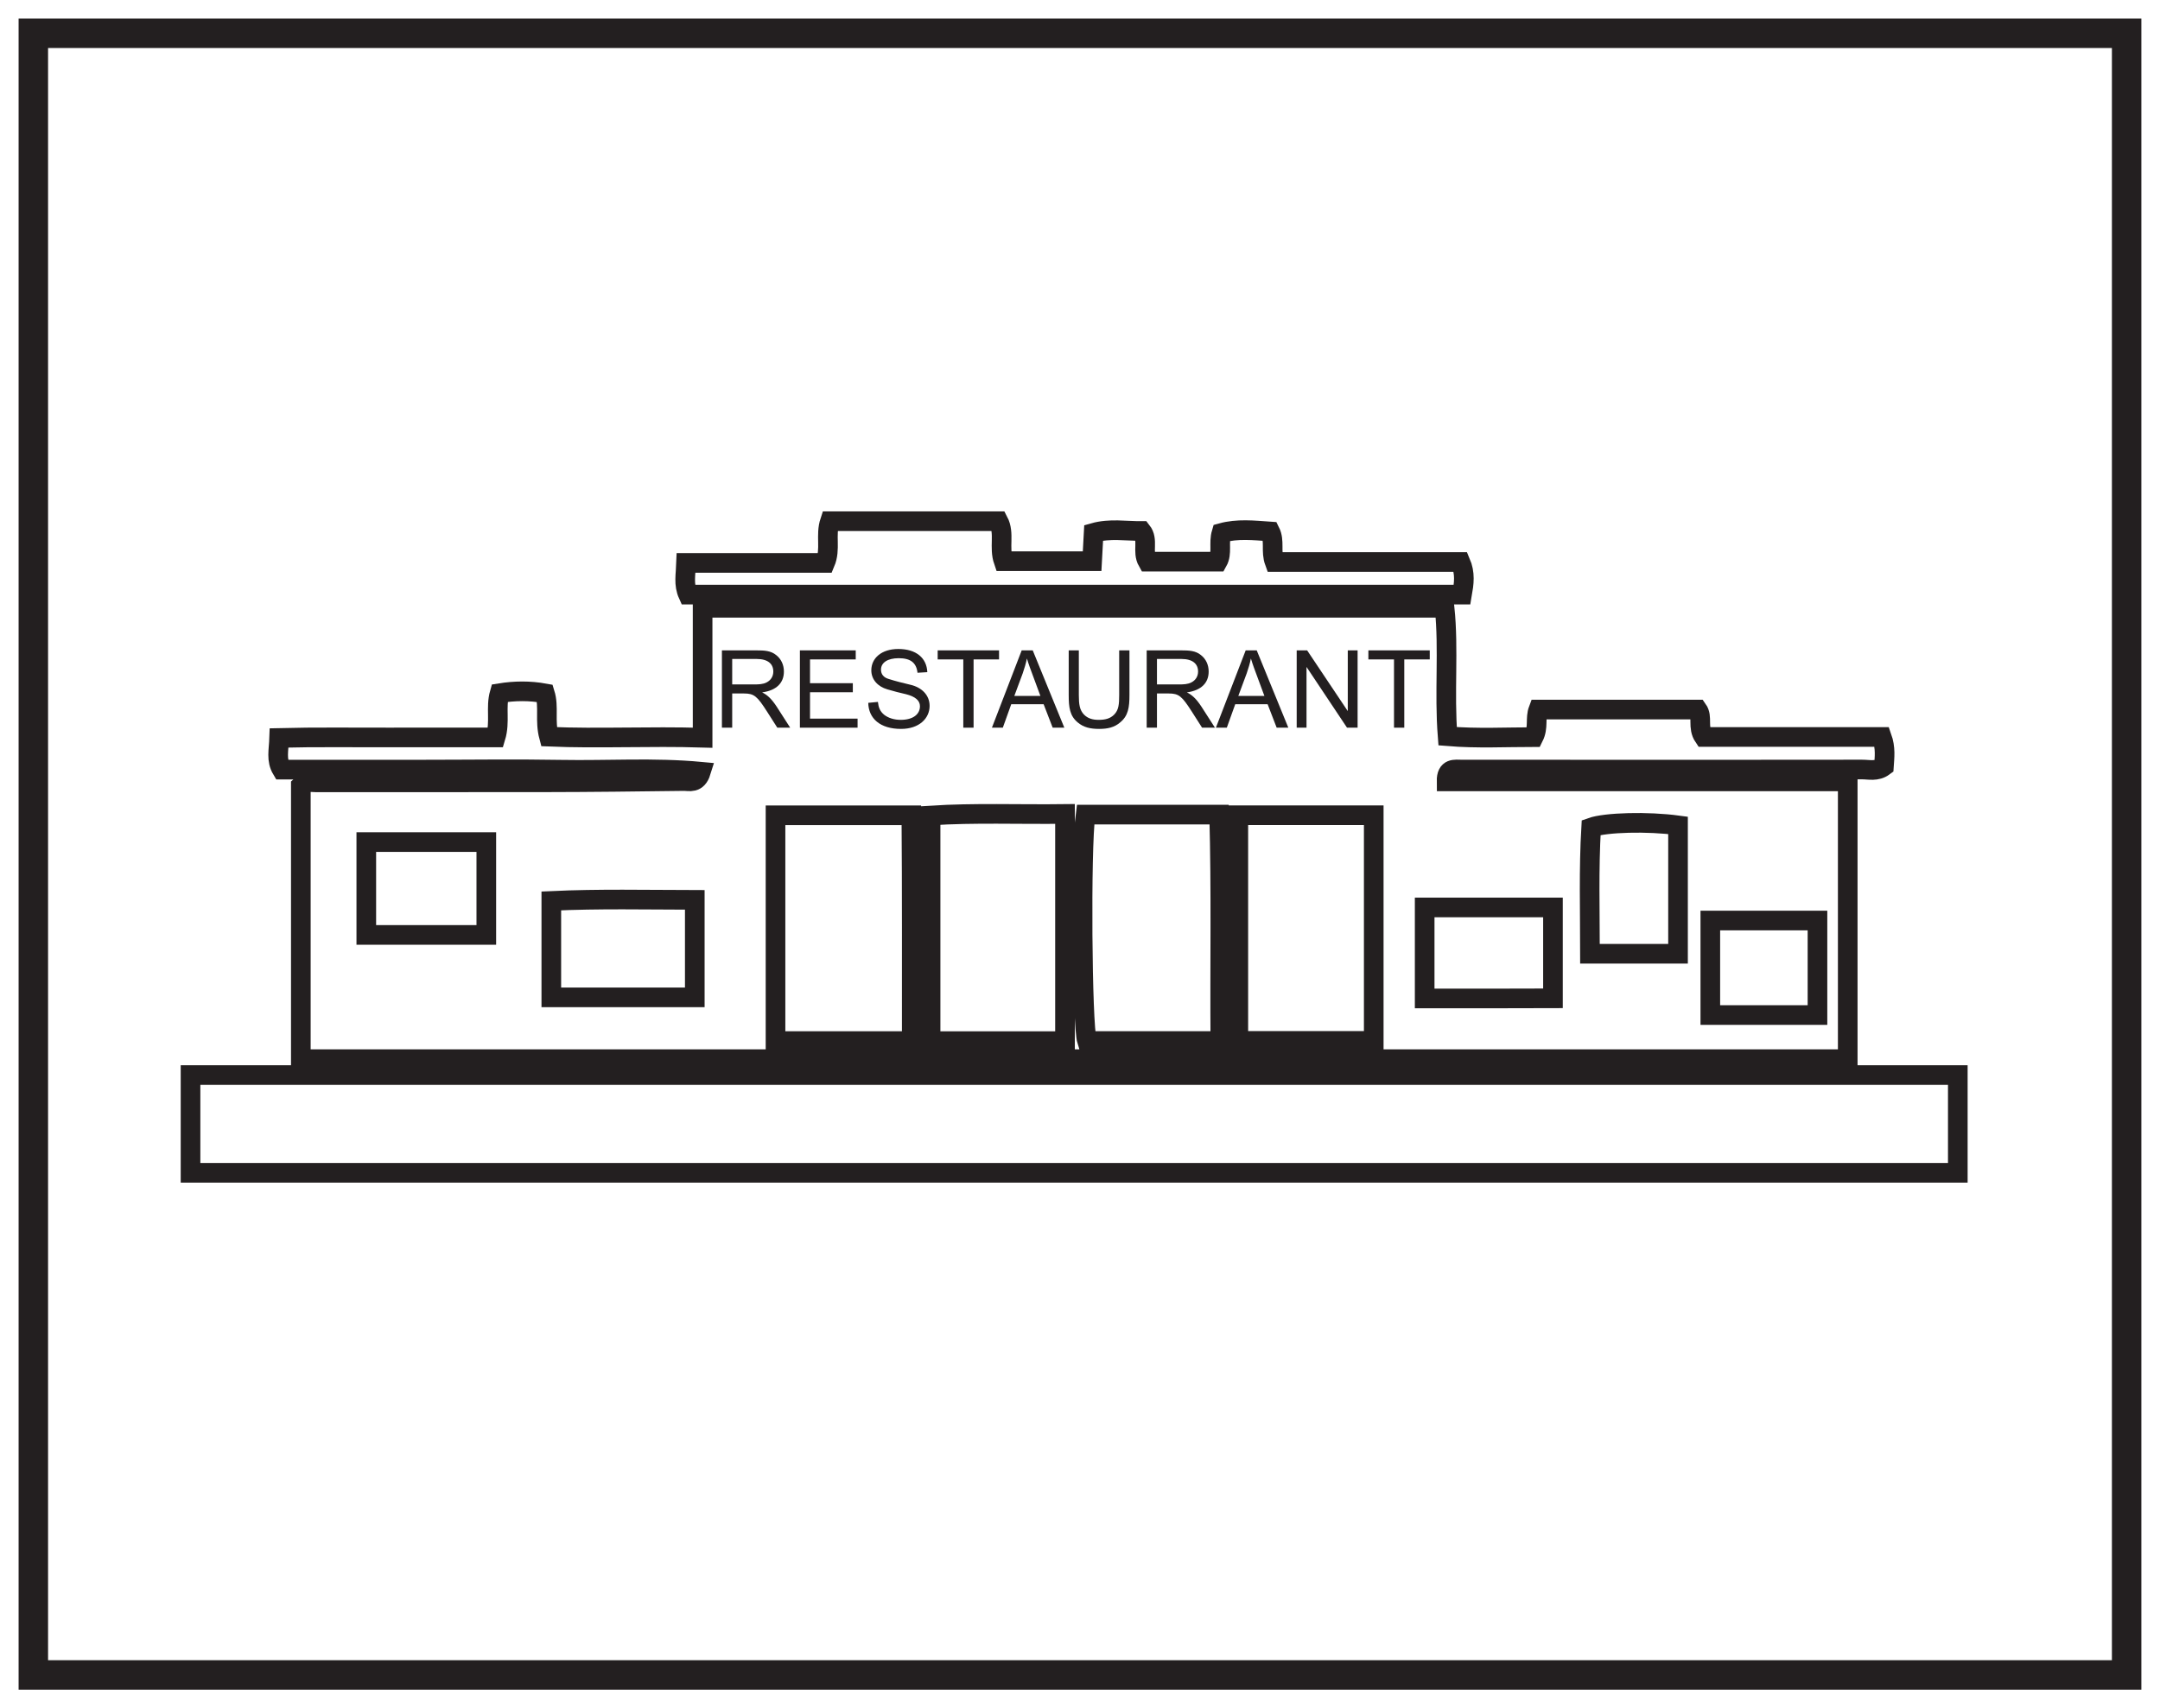
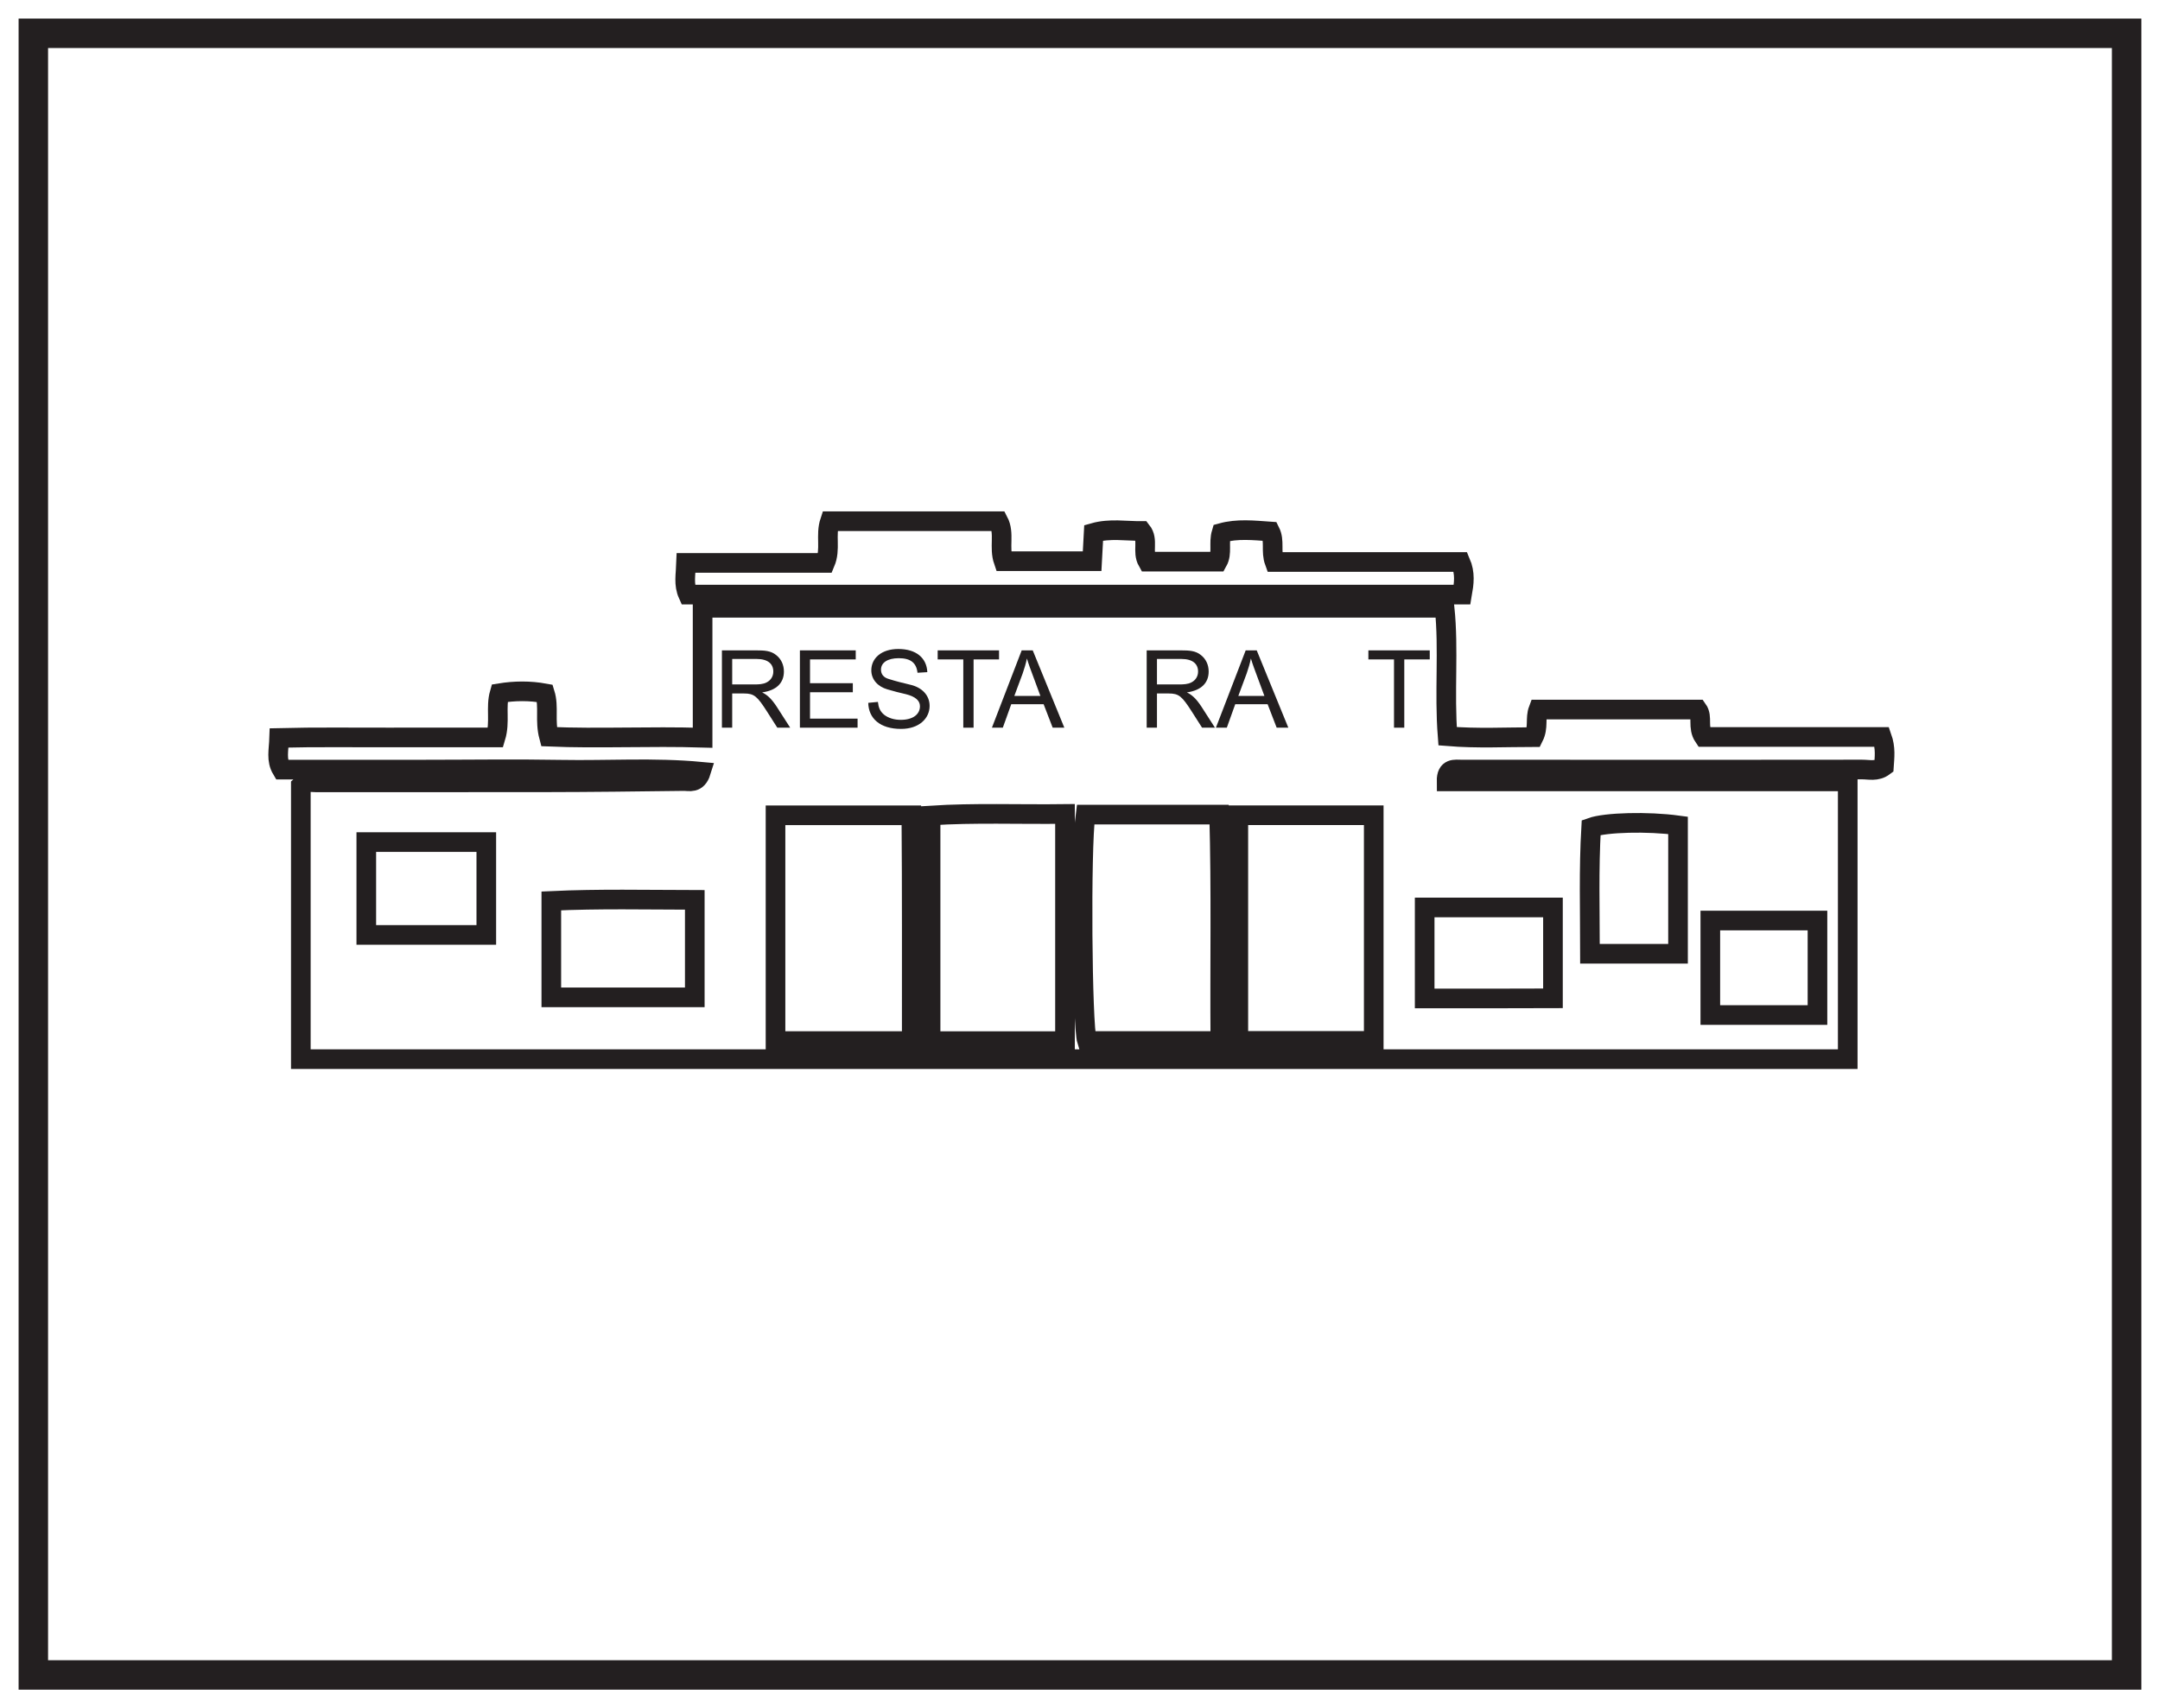
<svg xmlns="http://www.w3.org/2000/svg" xmlns:xlink="http://www.w3.org/1999/xlink" width="220pt" height="174pt" viewBox="0 0 220 174" version="1.1">
  <defs>
    <g>
      <symbol overflow="visible" id="glyph0-0">
        <path style="stroke:none;" d="M 0.125 0 L 5.359 0 L 5.359 -7.312 L 0.125 -7.312 Z M 0.969 -6.797 L 4.516 -6.797 L 2.75 -4.125 Z M 0.656 -6.328 L 2.438 -3.656 C 2.438 -3.656 0.656 -0.984 0.656 -1 Z M 4.844 -6.328 L 4.844 -0.984 L 3.062 -3.656 Z M 4.516 -0.531 L 0.969 -0.531 L 2.75 -3.188 Z M 4.516 -0.531 " />
      </symbol>
      <symbol overflow="visible" id="glyph0-1">
        <path style="stroke:none;" d="M 1.922 0 L 1.922 -3.484 L 3.125 -3.484 C 4.156 -3.484 4.469 -3.203 5.469 -1.641 L 6.516 0 L 7.828 0 L 6.453 -2.141 C 5.891 -3 5.453 -3.359 4.969 -3.594 C 6.438 -3.797 7.188 -4.562 7.188 -5.719 C 7.188 -6.406 6.906 -7 6.406 -7.391 C 5.859 -7.844 5.203 -7.875 4.359 -7.875 L 0.875 -7.875 L 0.875 0 Z M 1.922 -7 L 4.406 -7 C 5.578 -7 6.109 -6.484 6.109 -5.719 C 6.109 -5.234 5.859 -4.828 5.422 -4.609 C 5.062 -4.422 4.625 -4.406 4.172 -4.406 L 1.922 -4.406 Z M 1.922 -7 " />
      </symbol>
      <symbol overflow="visible" id="glyph0-2">
        <path style="stroke:none;" d="M 6.75 0 L 6.75 -0.922 L 1.906 -0.922 L 1.906 -3.609 L 6.266 -3.609 L 6.266 -4.531 L 1.906 -4.531 L 1.906 -6.953 L 6.562 -6.953 L 6.562 -7.875 L 0.875 -7.875 L 0.875 0 Z M 6.75 0 " />
      </symbol>
      <symbol overflow="visible" id="glyph0-3">
        <path style="stroke:none;" d="M 6.516 -5.656 C 6.453 -7.109 5.375 -8.016 3.562 -8.016 C 1.844 -8.016 0.812 -7.078 0.812 -5.844 C 0.812 -4.906 1.469 -4.188 2.438 -3.906 C 3.062 -3.719 3.734 -3.547 4.359 -3.406 C 5.281 -3.172 5.766 -2.766 5.766 -2.188 C 5.766 -1.344 5.031 -0.797 3.812 -0.797 C 3.141 -0.797 2.547 -0.984 2.125 -1.312 C 1.688 -1.672 1.547 -2.062 1.484 -2.625 L 0.5 -2.531 C 0.531 -0.953 1.688 0.125 3.844 0.125 C 5.688 0.125 6.75 -0.953 6.75 -2.219 C 6.75 -3.312 5.953 -4.109 4.781 -4.375 C 4.047 -4.547 3.297 -4.734 2.562 -4.969 C 2.078 -5.109 1.797 -5.438 1.797 -5.906 C 1.797 -6.625 2.469 -7.078 3.609 -7.078 C 4.828 -7.078 5.406 -6.594 5.516 -5.594 Z M 6.516 -5.656 " />
      </symbol>
      <symbol overflow="visible" id="glyph0-4">
        <path style="stroke:none;" d="M 3.891 0 L 3.891 -6.953 L 6.484 -6.953 L 6.484 -7.875 L 0.234 -7.875 L 0.234 -6.953 L 2.844 -6.953 L 2.844 0 Z M 3.891 0 " />
      </symbol>
      <symbol overflow="visible" id="glyph0-5">
        <path style="stroke:none;" d="M 1.094 0 L 1.953 -2.391 L 5.25 -2.391 L 6.172 0 L 7.359 0 L 4.141 -7.875 L 3.016 -7.875 L -0.016 0 Z M 3.125 -5.547 C 3.281 -6 3.453 -6.562 3.547 -7.047 C 3.75 -6.375 3.953 -5.859 4.078 -5.516 L 4.922 -3.234 L 2.266 -3.234 Z M 3.125 -5.547 " />
      </symbol>
      <symbol overflow="visible" id="glyph0-6">
-         <path style="stroke:none;" d="M 6.016 -3.328 C 6.016 -2.391 5.969 -1.797 5.5 -1.328 C 5.094 -0.922 4.594 -0.797 3.922 -0.797 C 3.281 -0.797 2.812 -0.953 2.438 -1.328 C 1.984 -1.797 1.906 -2.375 1.906 -3.328 L 1.906 -7.875 L 0.875 -7.875 L 0.875 -3.328 C 0.875 -2.062 0.984 -1.203 1.797 -0.531 C 2.391 -0.031 3.078 0.125 3.969 0.125 C 4.844 0.125 5.531 -0.031 6.109 -0.531 C 6.938 -1.203 7.062 -2.062 7.062 -3.328 L 7.062 -7.875 L 6.016 -7.875 Z M 6.016 -3.328 " />
-       </symbol>
+         </symbol>
      <symbol overflow="visible" id="glyph0-7">
-         <path style="stroke:none;" d="M 1.875 0 L 1.875 -6.188 L 6 0 L 7.078 0 L 7.078 -7.875 L 6.078 -7.875 L 6.078 -1.688 L 1.938 -7.875 L 0.875 -7.875 L 0.875 0 Z M 1.875 0 " />
-       </symbol>
+         </symbol>
    </g>
  </defs>
  <g id="surface1">
-     <rect x="0" y="0" width="220" height="174" style="fill:rgb(100%,100%,100%);fill-opacity:1;stroke:none;" />
    <path style=" stroke:none;fill-rule:nonzero;fill:rgb(100%,100%,100%);fill-opacity:1;" d="M 3.395 3.391 L 216.602 3.391 L 216.602 170.609 L 3.395 170.609 Z M 3.395 3.391 " />
    <path style=" stroke:none;fill-rule:nonzero;fill:rgb(13.73%,12.16%,12.549%);fill-opacity:1;" d="M 218.102 1.891 L 1.895 1.891 L 1.895 172.109 L 218.102 172.109 Z M 215.102 169.109 L 4.895 169.109 L 4.895 4.891 L 215.102 4.891 Z M 215.102 169.109 " />
-     <path style="fill-rule:nonzero;fill:rgb(100%,100%,100%);fill-opacity:1;stroke-width:2;stroke-linecap:butt;stroke-linejoin:miter;stroke:rgb(13.73%,12.16%,12.549%);stroke-opacity:1;stroke-miterlimit:10;" d="M 19.406 64.496 L 199.406 64.496 L 199.406 54.539 L 19.406 54.539 Z M 19.406 64.496 " transform="matrix(1,0,0,-1,0,174)" />
    <path style="fill-rule:nonzero;fill:rgb(100%,100%,100%);fill-opacity:1;stroke-width:2;stroke-linecap:butt;stroke-linejoin:miter;stroke:rgb(13.73%,12.16%,12.549%);stroke-opacity:1;stroke-miterlimit:10;" d="M -0 -0.002 C 0.055 1.002 0.101 1.881 0.156 2.885 C 1.816 3.358 3.437 3.057 5.039 3.072 C 5.777 2.143 5.062 0.983 5.652 -0.049 L 12.789 -0.049 C 13.277 0.819 12.867 1.834 13.176 2.873 C 14.793 3.322 16.457 3.139 18.129 3.022 C 18.625 2.037 18.176 1.018 18.582 -0.088 L 37.519 -0.088 C 38.023 -1.256 37.879 -2.248 37.676 -3.408 L -41.152 -3.408 C -41.629 -2.361 -41.391 -1.353 -41.352 -0.181 L -27.195 -0.181 C -26.594 1.24 -27.184 2.627 -26.703 4.065 L -9.539 4.065 C -8.883 2.822 -9.508 1.408 -9.02 -0.002 Z M -0 -0.002 " transform="matrix(1,0,0,-1,111.234,57.158)" />
    <path style="fill:none;stroke-width:2;stroke-linecap:butt;stroke-linejoin:miter;stroke:rgb(13.73%,12.16%,12.549%);stroke-opacity:1;stroke-miterlimit:10;" d="M 0.002 -0.002 L 0.002 -9.256 C -2.096 -9.26 -4.221 -9.267 -6.346 -9.271 C -8.502 -9.275 -10.659 -9.271 -13.065 -9.271 L -13.065 -0.002 Z M 3.892 8.143 C 5.369 8.67 9.662 8.78 12.74 8.362 L 12.74 -4.717 L 3.771 -4.717 C 3.771 -0.377 3.642 3.901 3.892 8.143 Z M 16.029 -1.334 L 26.943 -1.334 L 26.943 -10.959 L 16.029 -10.959 Z M -18.252 -13.595 L -32.045 -13.595 L -32.045 9.393 L -18.252 9.393 Z M -33.877 -13.603 L -47.459 -13.603 C -47.959 -12.041 -48.096 5.998 -47.608 9.459 L -33.998 9.459 C -33.78 1.752 -33.936 -5.861 -33.877 -13.603 Z M -49.698 -13.619 L -63.389 -13.619 L -63.389 9.365 C -58.92 9.655 -54.424 9.463 -49.698 9.522 Z M -65.307 -13.611 L -79.182 -13.611 L -79.182 9.385 L -65.346 9.385 C -65.284 1.78 -65.311 -5.838 -65.307 -13.611 Z M -87.405 -9.158 L -102.018 -9.158 L -102.018 0.666 C -97.174 0.893 -92.377 0.78 -87.405 0.772 Z M -108.639 -2.799 L -120.862 -2.799 L -120.862 6.658 L -108.639 6.658 Z M 33.498 17.365 L 15.369 17.365 C 14.685 18.373 15.291 19.369 14.732 20.158 L -1.483 20.158 C -1.83 19.24 -1.448 18.377 -1.963 17.35 C -4.768 17.35 -7.702 17.19 -10.729 17.44 C -11.08 21.92 -10.592 26.229 -11.034 30.522 L -86.608 30.522 L -86.608 17.291 C -92.045 17.455 -97.198 17.178 -102.256 17.393 C -102.698 19.045 -102.237 20.416 -102.67 21.807 C -104.213 22.088 -105.737 22.073 -107.284 21.823 C -107.702 20.365 -107.209 18.916 -107.694 17.315 C -111.323 17.315 -114.967 17.326 -118.608 17.315 C -122.303 17.303 -126.006 17.365 -129.737 17.268 C -129.78 15.975 -130.057 15.026 -129.467 14.041 C -124.682 14.041 -119.905 14.041 -115.123 14.041 C -110.416 14.041 -105.705 14.115 -100.998 14.03 C -96.299 13.944 -91.584 14.276 -86.776 13.826 C -87.166 12.573 -87.955 12.881 -88.541 12.873 C -93.241 12.811 -97.936 12.756 -102.635 12.748 C -110.405 12.733 -118.178 12.752 -125.948 12.74 C -126.448 12.74 -126.998 12.908 -127.53 12.401 L -127.53 -15.455 L 30.025 -15.455 L 30.025 12.842 L -10.834 12.842 C -10.854 14.252 -9.979 14.045 -9.291 14.045 C -5.19 14.053 -1.084 14.041 3.017 14.041 C 12.505 14.041 21.994 14.033 31.478 14.049 C 32.197 14.053 32.97 13.819 33.709 14.369 C 33.767 15.276 33.908 16.217 33.498 17.365 Z M 33.498 17.365 " transform="matrix(1,0,0,-1,158.17,92.432)" />
    <g style="fill:rgb(13.73%,12.16%,12.549%);fill-opacity:1;">
      <use xlink:href="#glyph0-1" x="72.654" y="74.121" />
      <use xlink:href="#glyph0-2" x="80.596" y="74.121" />
      <use xlink:href="#glyph0-3" x="87.933" y="74.121" />
      <use xlink:href="#glyph0-4" x="95.27" y="74.121" />
    </g>
    <g style="fill:rgb(13.73%,12.16%,12.549%);fill-opacity:1;">
      <use xlink:href="#glyph0-5" x="101.045" y="74.121" />
    </g>
    <g style="fill:rgb(13.73%,12.16%,12.549%);fill-opacity:1;">
      <use xlink:href="#glyph0-6" x="107.975" y="74.121" />
      <use xlink:href="#glyph0-1" x="115.917" y="74.121" />
      <use xlink:href="#glyph0-5" x="123.859" y="74.121" />
      <use xlink:href="#glyph0-7" x="131.196" y="74.121" />
      <use xlink:href="#glyph0-4" x="139.138" y="74.121" />
    </g>
  </g>
</svg>